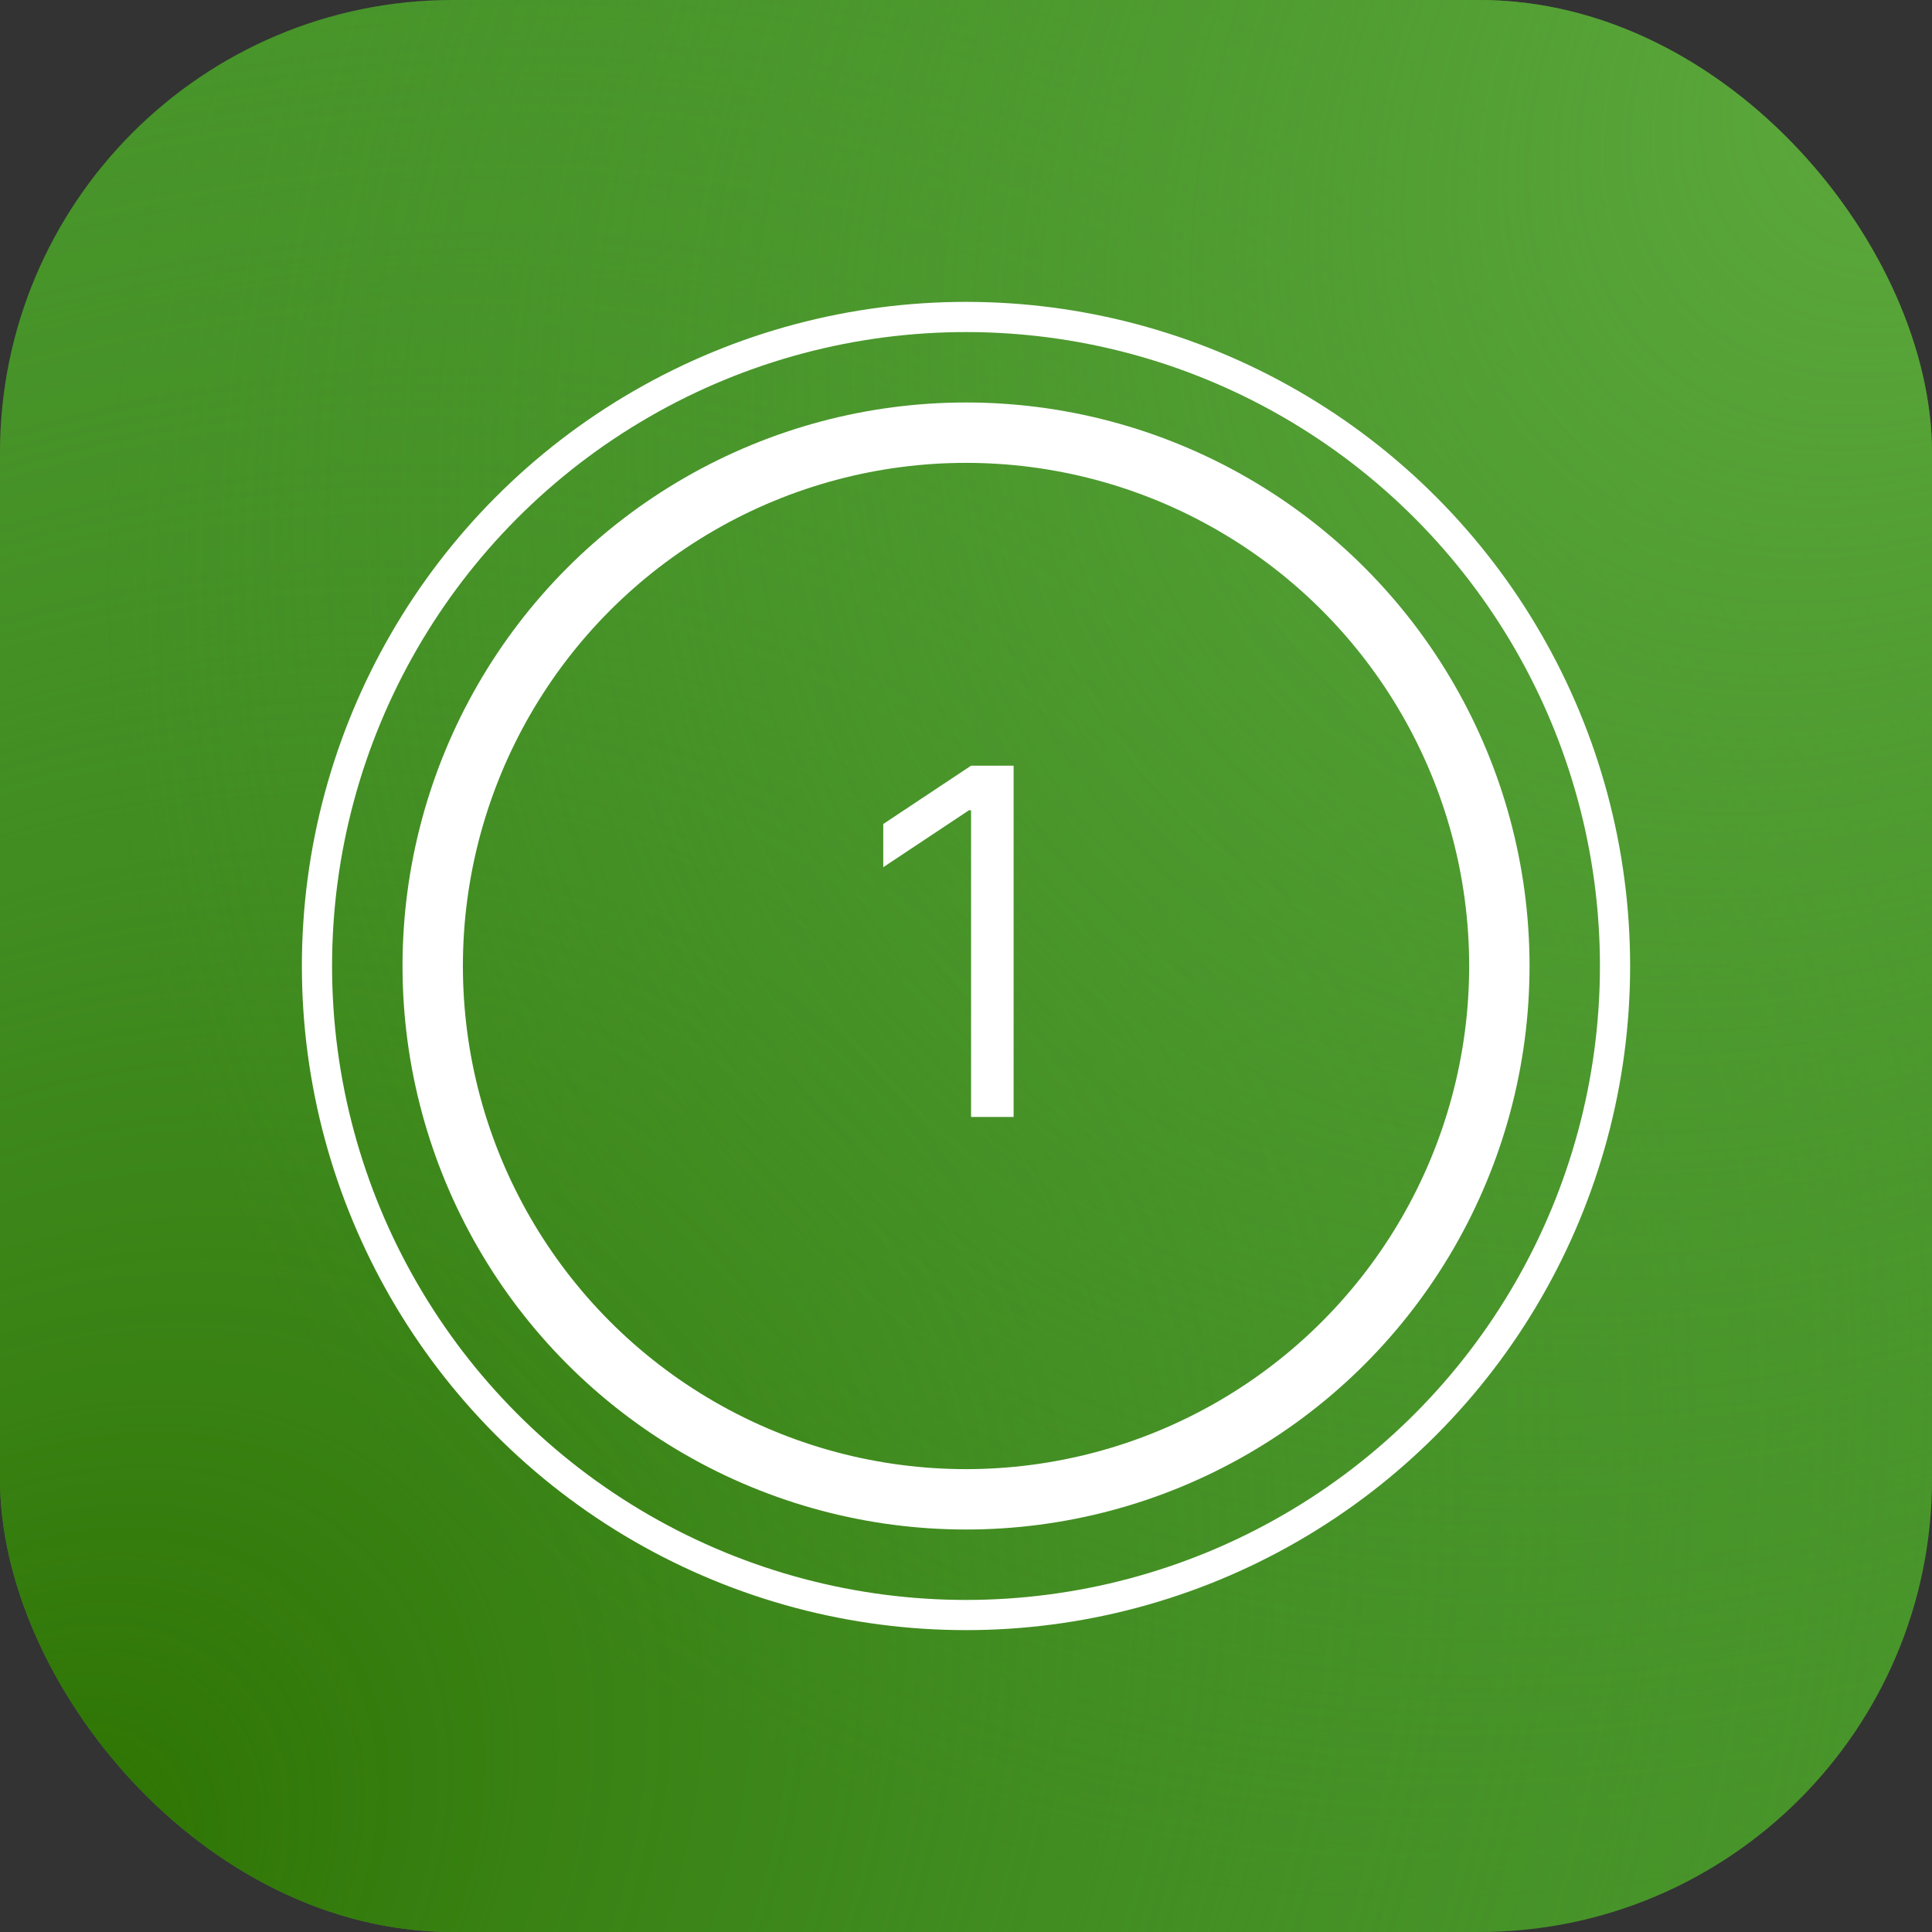
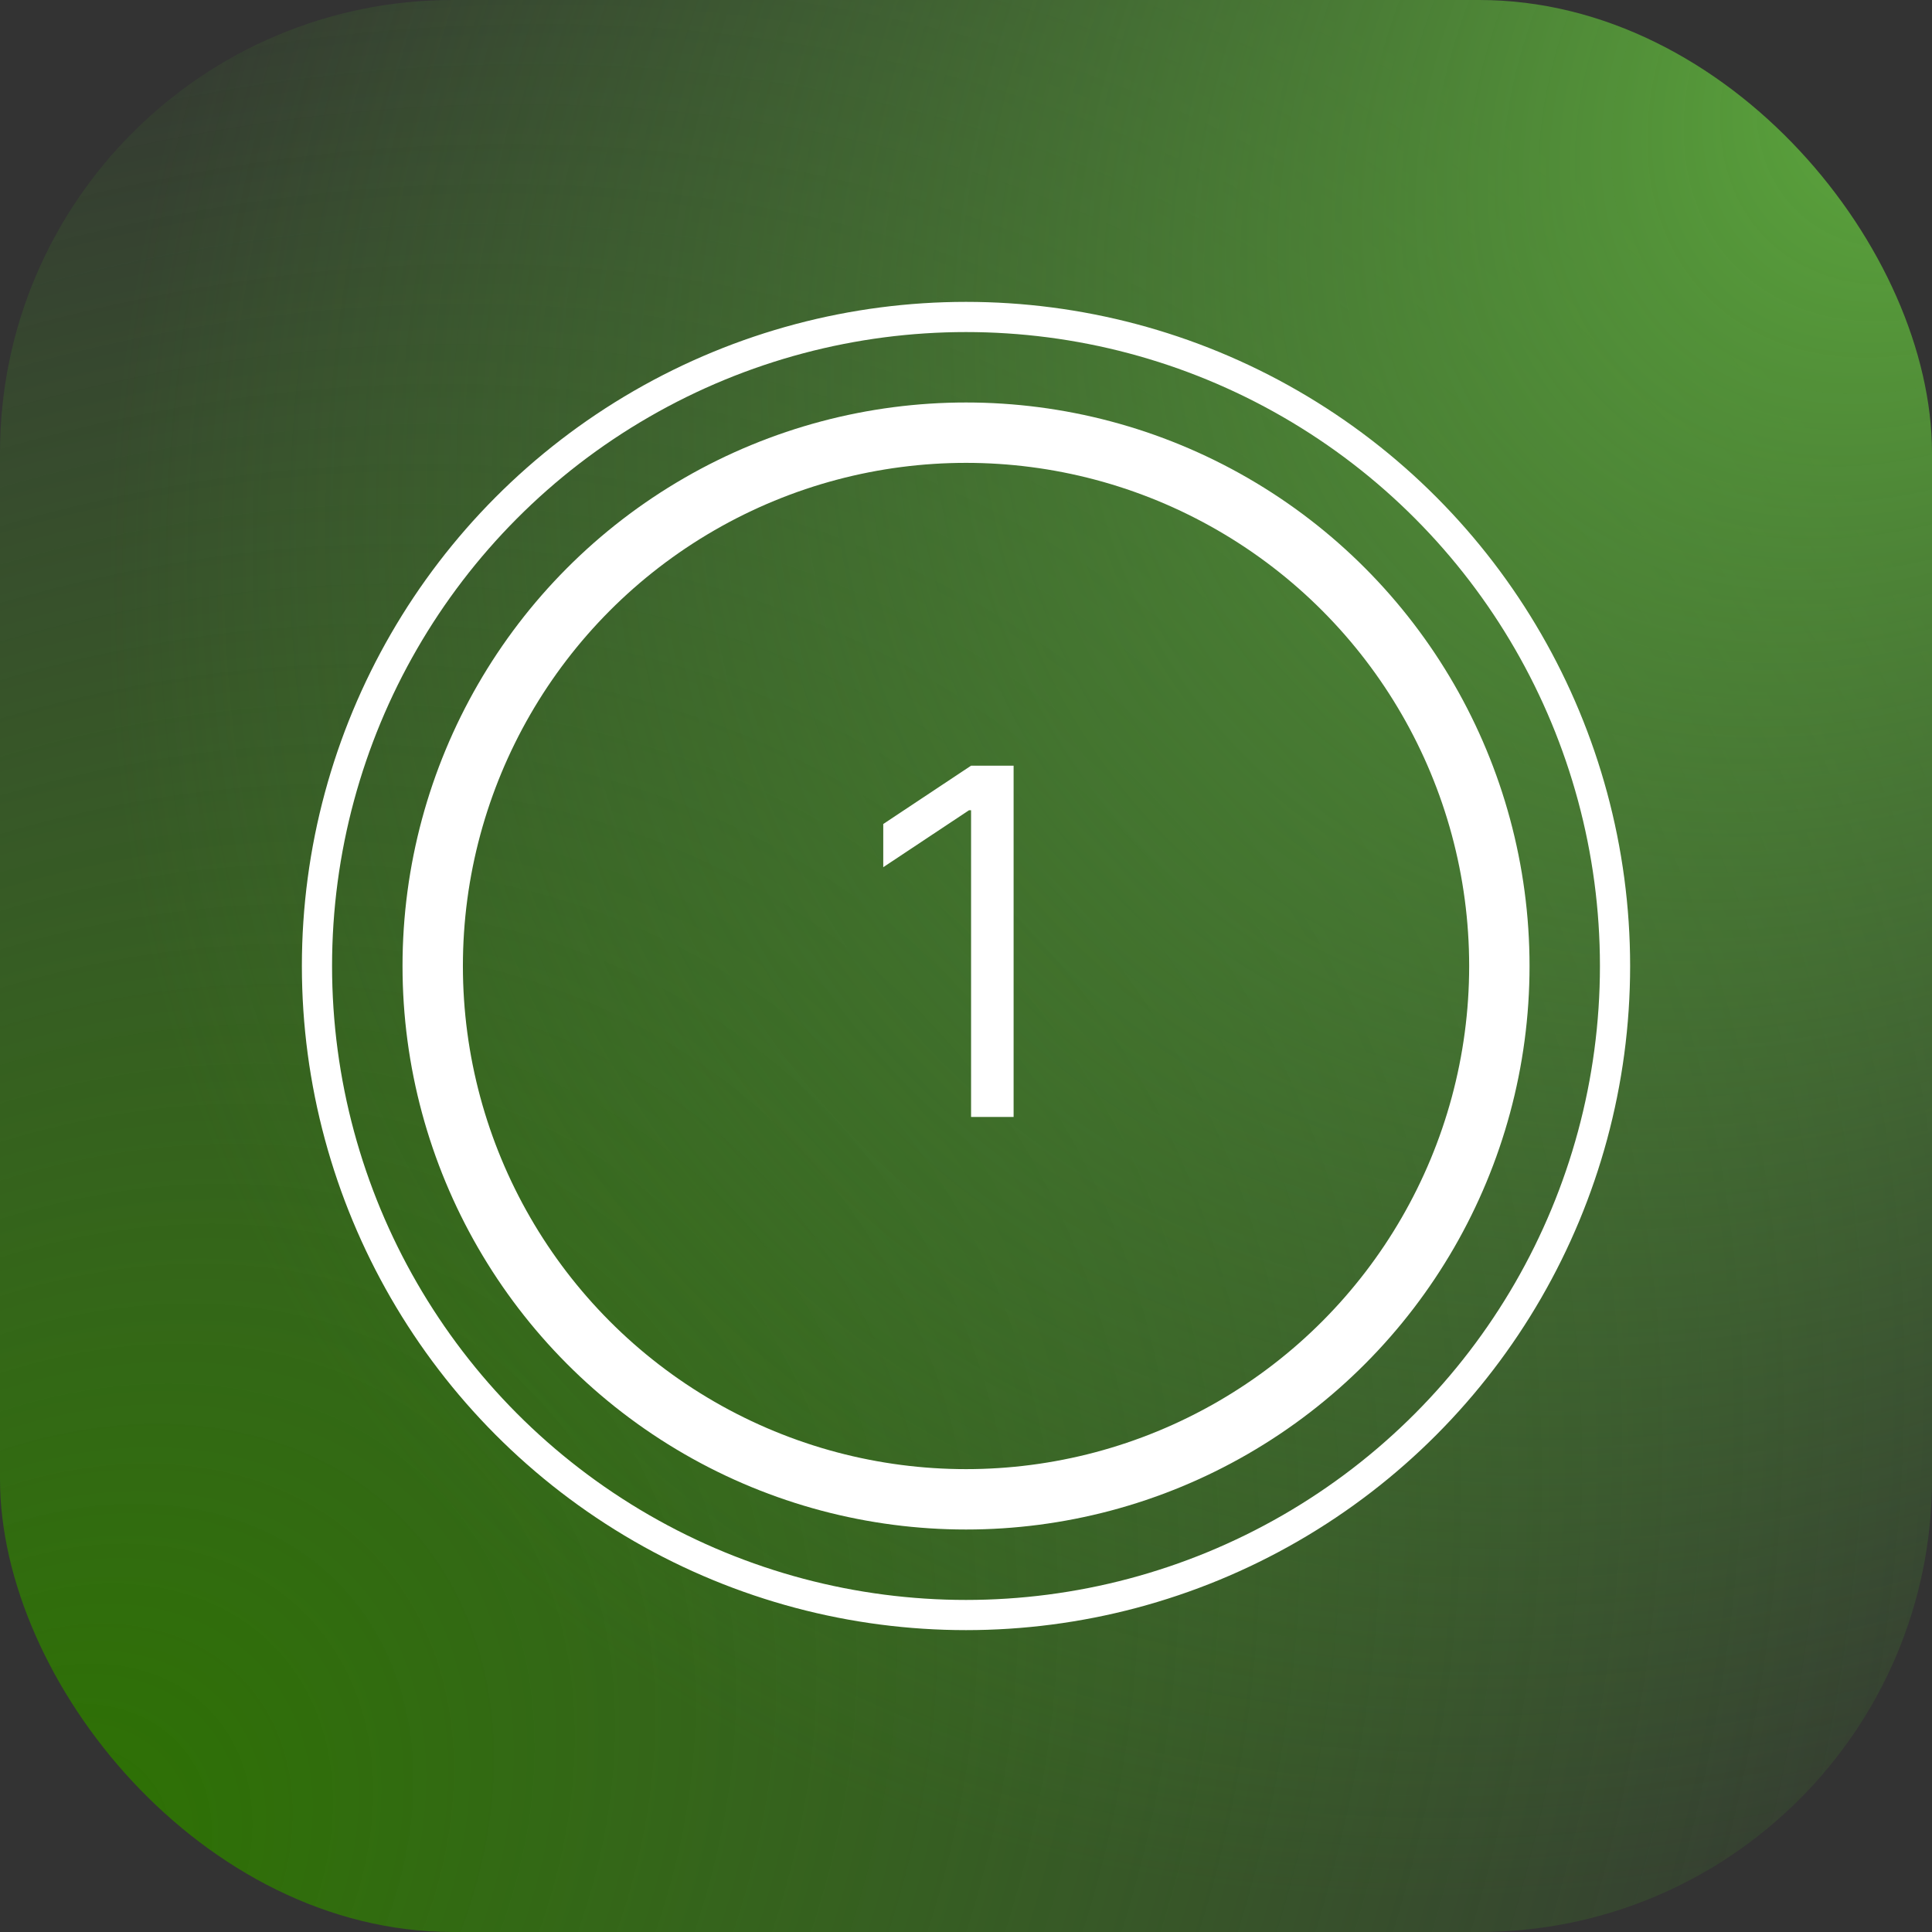
<svg xmlns="http://www.w3.org/2000/svg" width="64" height="64" viewBox="0 0 64 64" fill="none">
  <rect x="0" y="0" width="64" height="64" fill="#333333" stroke="none" />
-   <rect width="64" height="64" rx="15" fill="#48952B" />
  <rect width="64" height="64" rx="15" fill="url(#paint0_radial_147_2212)" />
  <rect width="64" height="64" rx="15" fill="url(#paint1_radial_147_2212)" />
  <path d="M33.577 25.364V37H32.168V26.841H32.099L29.259 28.727V27.296L32.168 25.364H33.577Z" fill="white" />
  <circle cx="32.001" cy="32" r="17.667" stroke="white" stroke-width="2" />
  <circle cx="32" cy="32" r="21.5" stroke="white" />
  <defs>
    <radialGradient id="paint0_radial_147_2212" cx="0" cy="0" r="1" gradientUnits="userSpaceOnUse" gradientTransform="translate(1.333 62.906) rotate(-44.376) scale(76.749 57.749)">
      <stop stop-color="#2C7200" />
      <stop offset="1" stop-color="#48952B" stop-opacity="0" />
    </radialGradient>
    <radialGradient id="paint1_radial_147_2212" cx="0" cy="0" r="1" gradientUnits="userSpaceOnUse" gradientTransform="translate(64 2.393) rotate(134.975) scale(68.046 51.575)">
      <stop stop-color="#5DA93D" />
      <stop offset="1" stop-color="#48952B" stop-opacity="0" />
    </radialGradient>
  </defs>
</svg>